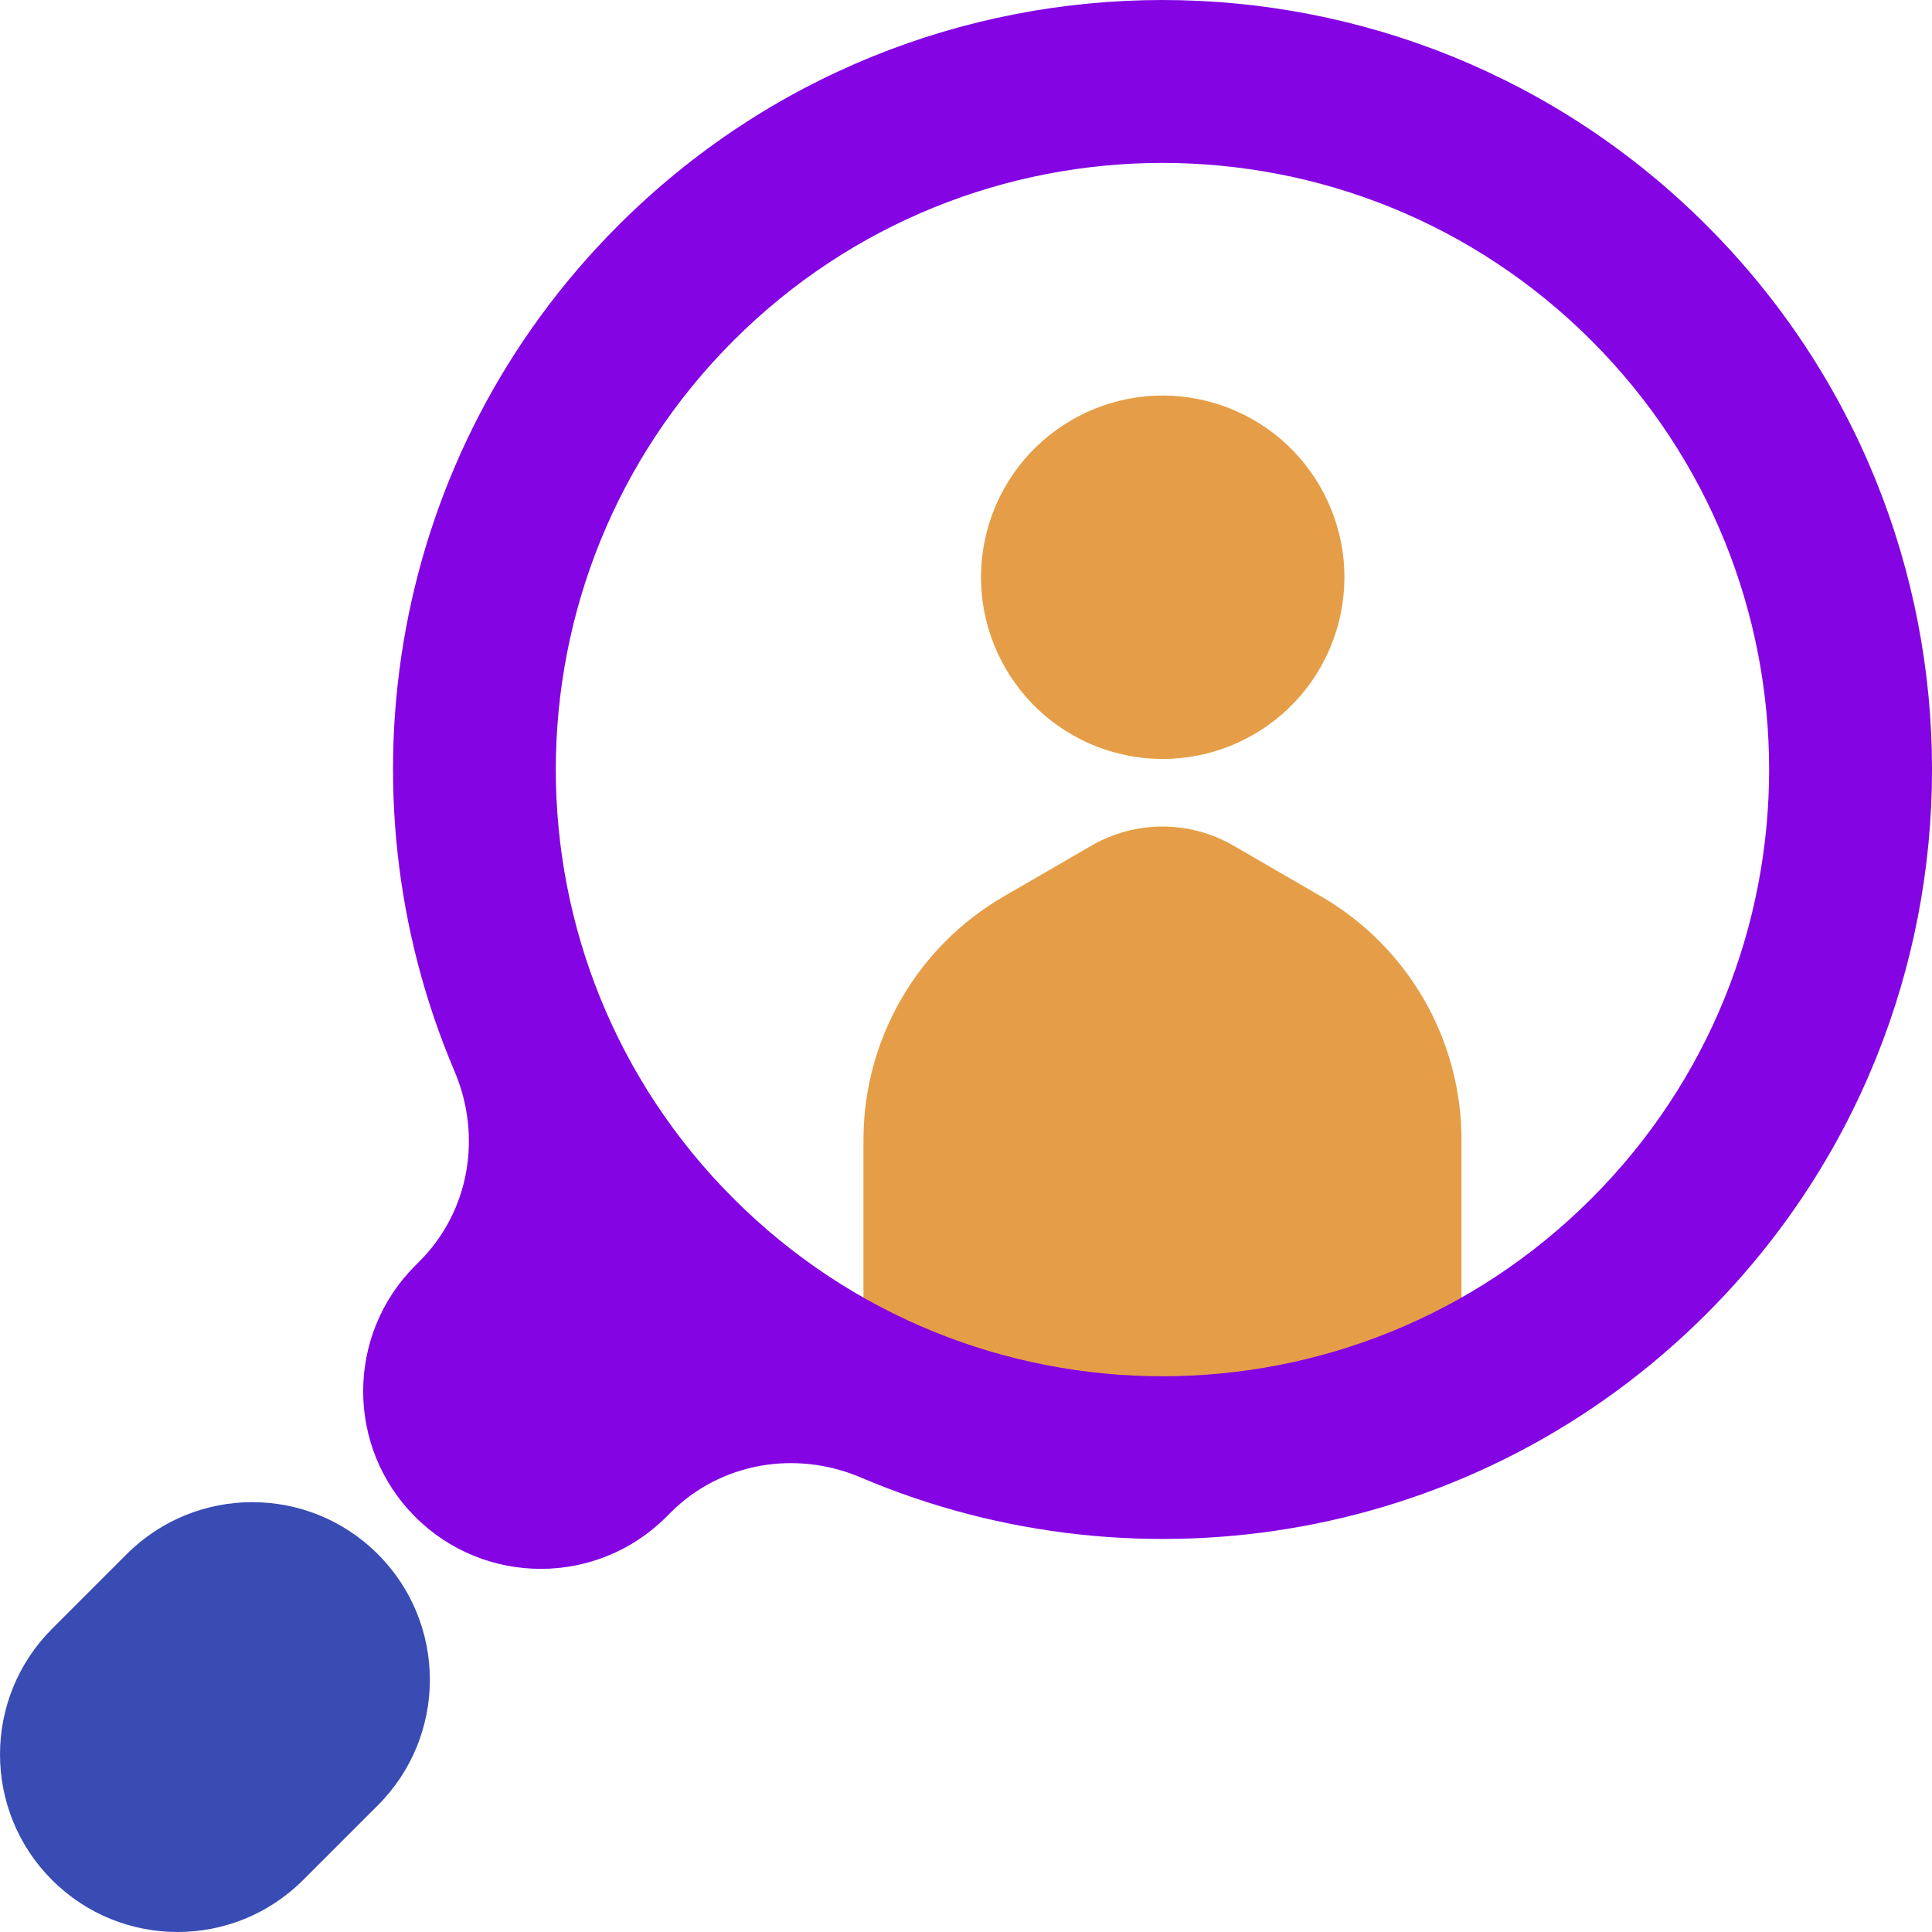
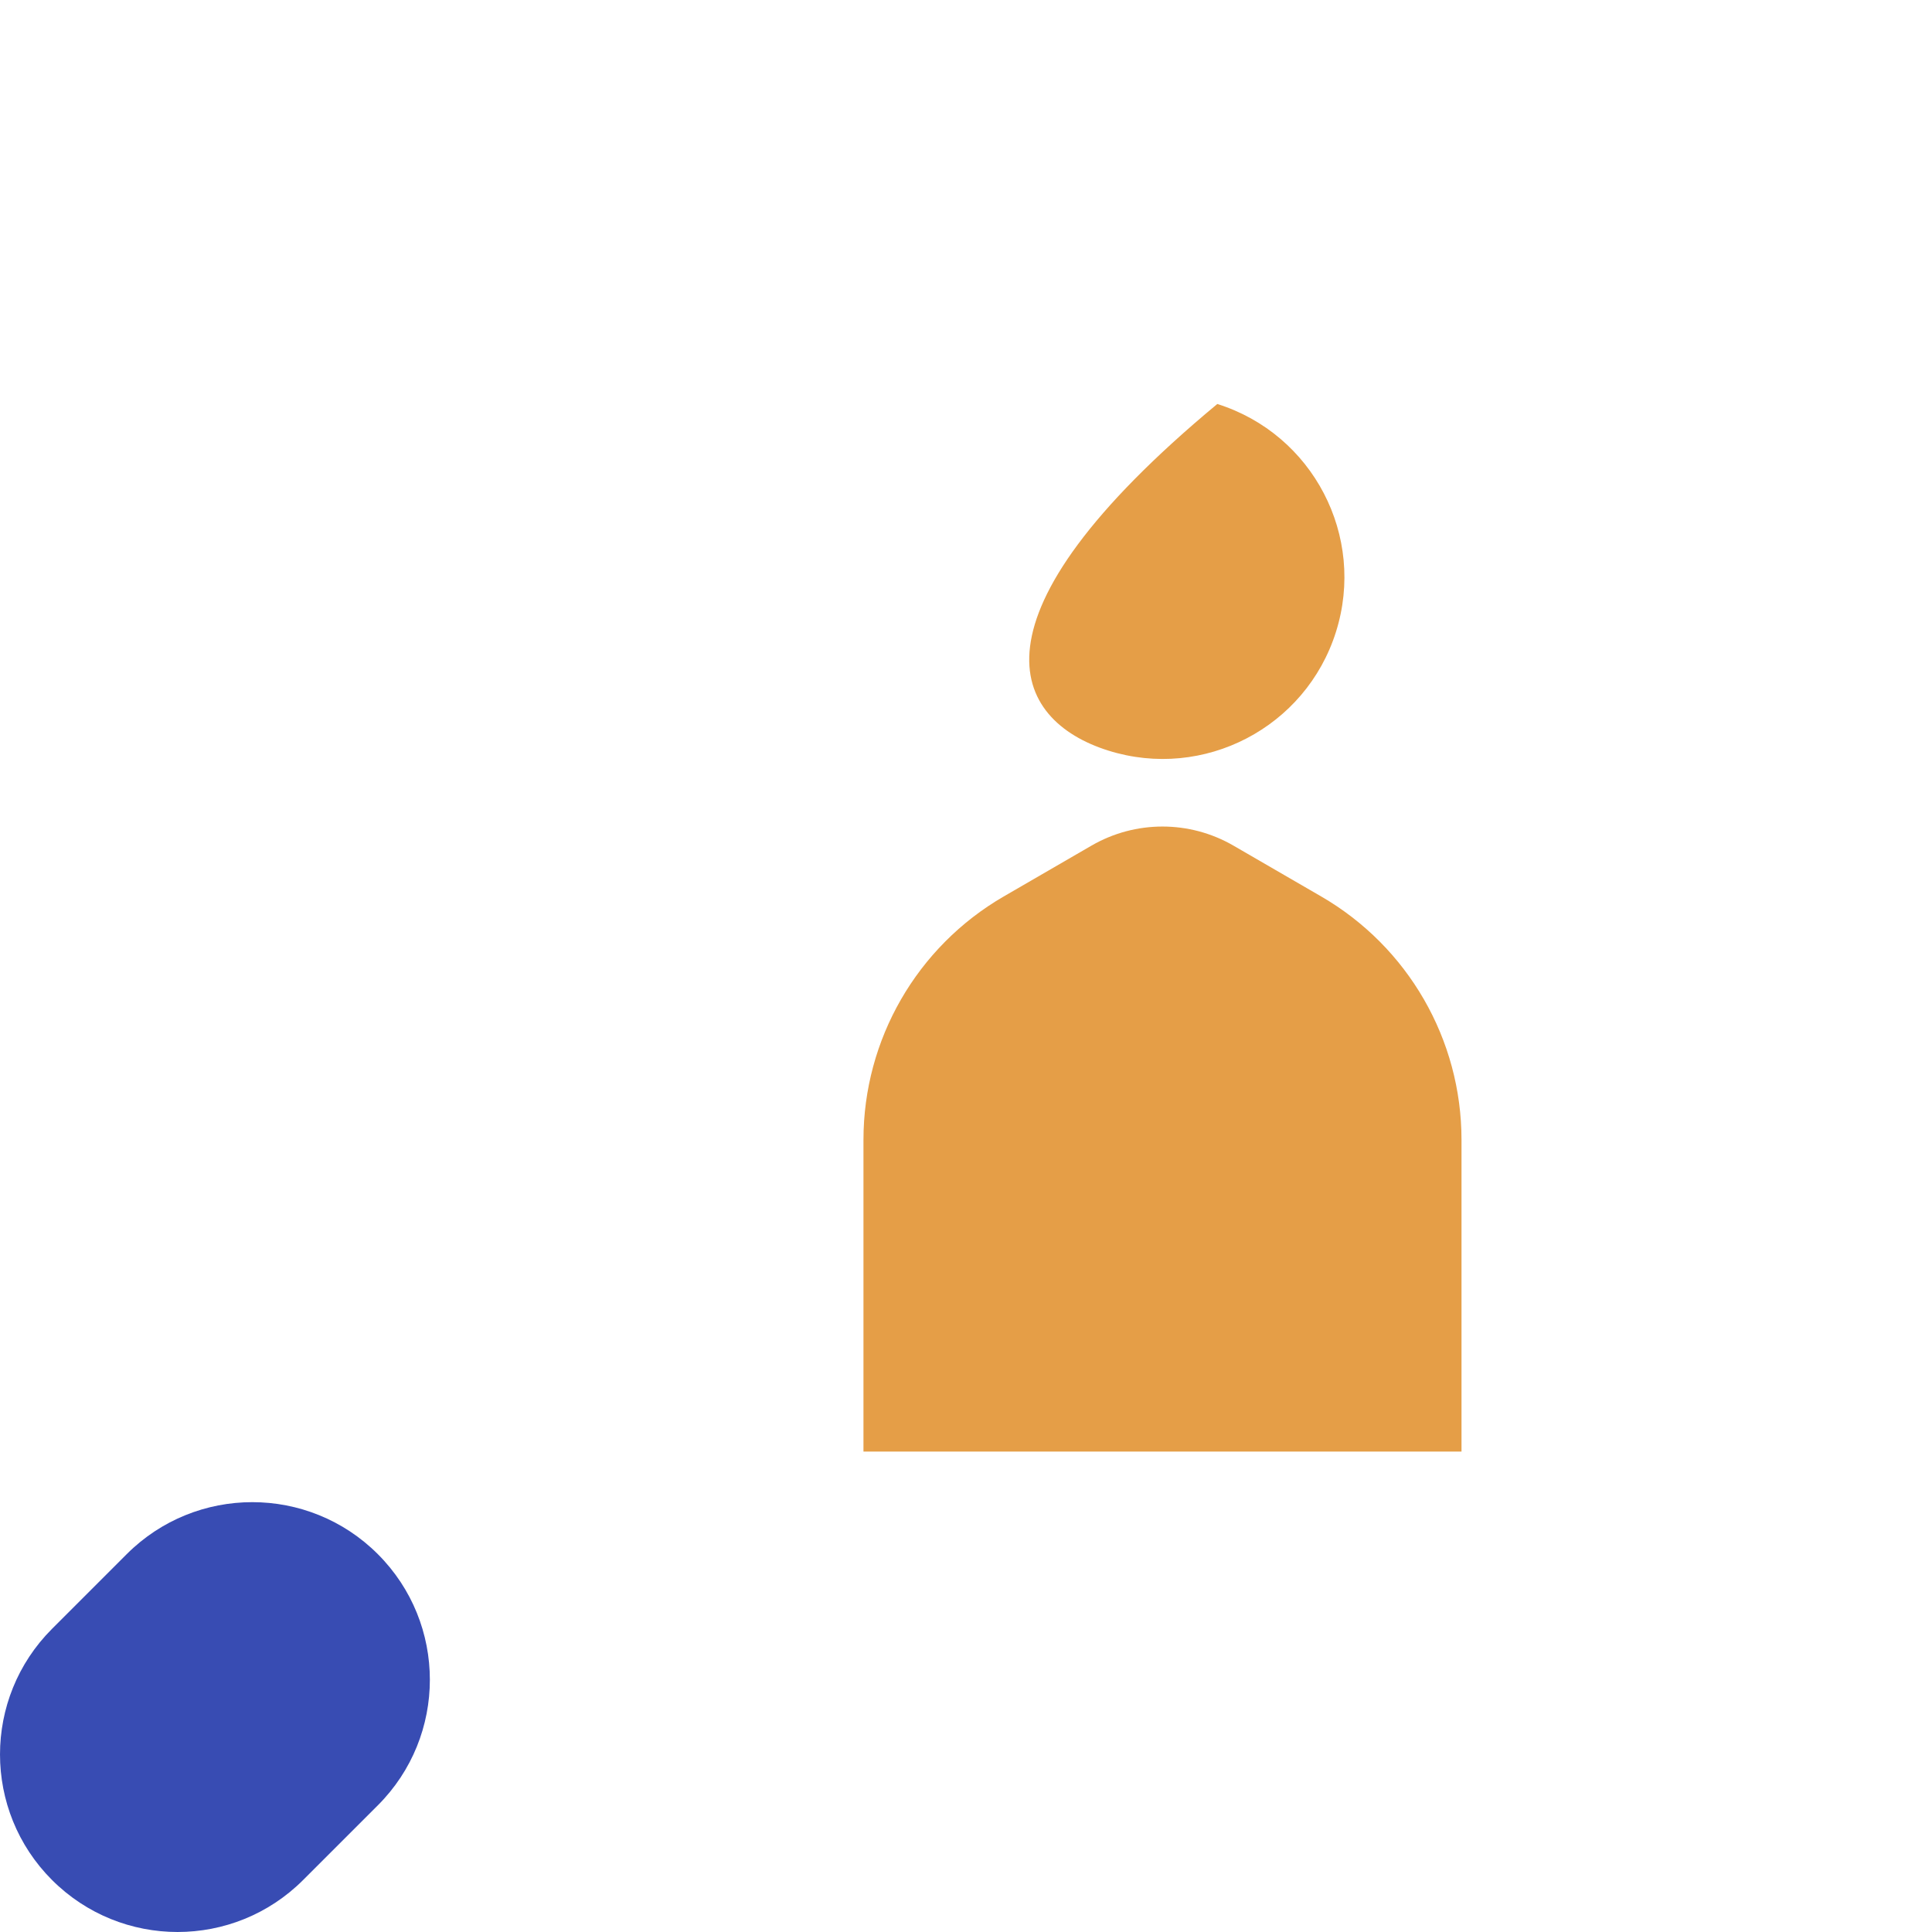
<svg xmlns="http://www.w3.org/2000/svg" width="70" height="70" viewBox="0 0 70 70" fill="none">
-   <path d="M48.405 22.893C49.498 19.425 47.572 15.729 44.105 14.637C40.638 13.544 36.941 15.47 35.849 18.937C34.757 22.404 36.682 26.1 40.149 27.193C43.616 28.285 47.313 26.36 48.405 22.893Z" fill="#E59E47" />
+   <path d="M48.405 22.893C49.498 19.425 47.572 15.729 44.105 14.637C34.757 22.404 36.682 26.1 40.149 27.193C43.616 28.285 47.313 26.36 48.405 22.893Z" fill="#E59E47" />
  <path d="M47.872 32.482L44.693 30.64C43.101 29.716 41.136 29.716 39.544 30.64L36.365 32.482C33.221 34.304 31.285 37.663 31.285 41.297V52.593H52.953V41.297C52.953 37.663 51.017 34.305 47.872 32.482Z" fill="#E59E47" />
-   <path d="M61.834 8.167C50.945 -2.722 33.291 -2.722 22.402 8.167C14.115 16.452 12.141 28.654 16.468 38.813C17.472 41.169 17.011 43.89 15.2 45.7L15.043 45.858C12.53 48.371 12.53 52.445 15.043 54.958L15.043 54.958C17.556 57.471 21.63 57.471 24.143 54.958L24.301 54.8C26.111 52.99 28.832 52.529 31.188 53.532C41.347 57.858 53.549 55.885 61.834 47.598C72.723 36.71 72.723 19.056 61.834 8.167ZM57.661 43.425C49.077 52.011 35.16 52.011 26.576 43.425C17.992 34.842 17.992 20.924 26.576 12.34C35.16 3.757 49.077 3.757 57.661 12.34C66.245 20.924 66.245 34.842 57.661 43.425Z" fill="#8404E3" />
  <path d="M13.69 56.31C11.178 53.798 7.104 53.798 4.591 56.31L1.885 59.016C-0.628 61.529 -0.628 65.603 1.885 68.116C4.398 70.628 8.471 70.628 10.984 68.115L13.69 65.41C16.203 62.897 16.203 58.823 13.69 56.31Z" fill="#384CB3" />
</svg>